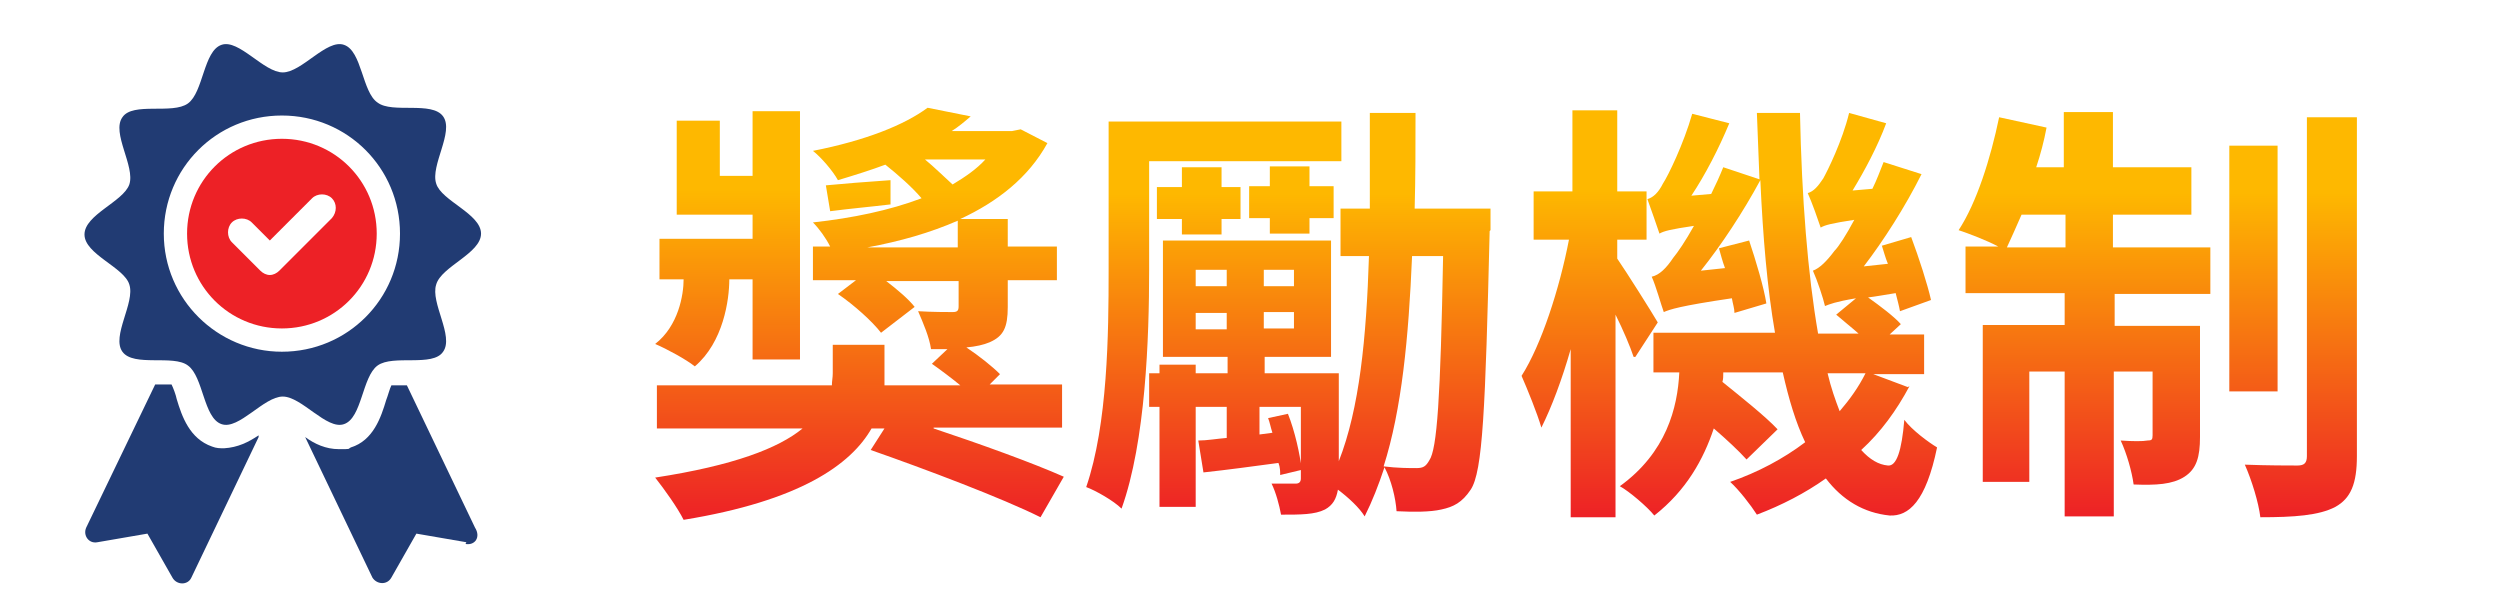
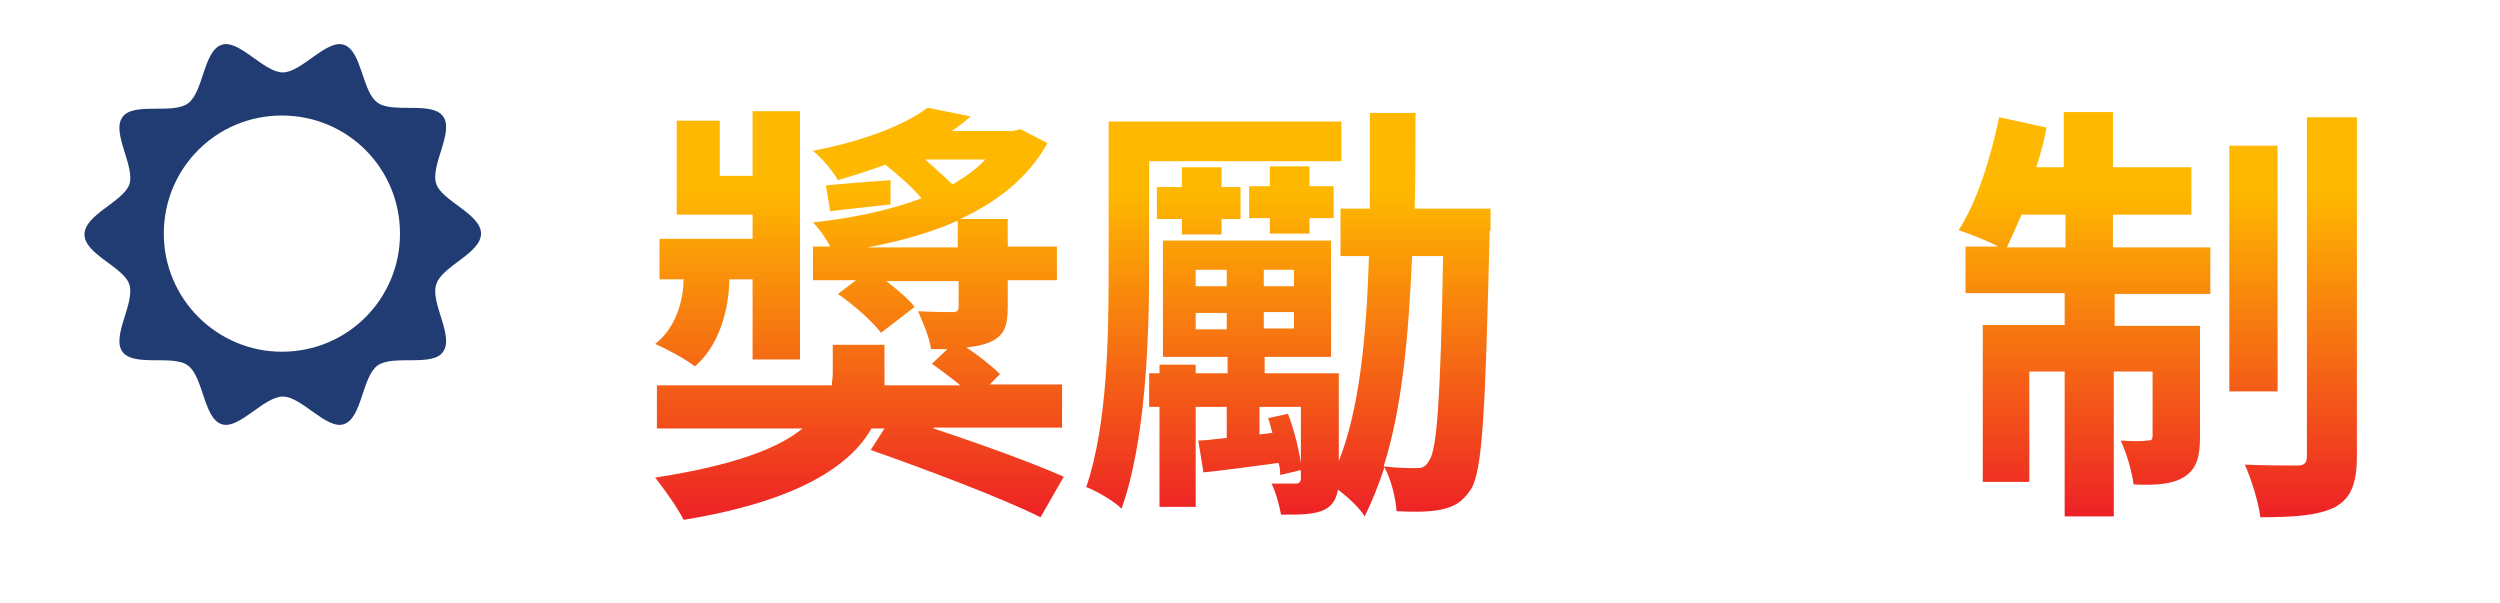
<svg xmlns="http://www.w3.org/2000/svg" xmlns:xlink="http://www.w3.org/1999/xlink" id="_圖層_1" data-name="圖層 1" version="1.1" viewBox="0 0 290 70">
  <defs>
    <style>
      .cls-1 {
        clip-path: url(#clippath-2);
      }

      .cls-2 {
        fill: none;
      }

      .cls-2, .cls-3, .cls-4, .cls-5, .cls-6, .cls-7, .cls-8 {
        stroke-width: 0px;
      }

      .cls-9 {
        clip-path: url(#clippath-1);
      }

      .cls-10 {
        clip-path: url(#clippath-4);
      }

      .cls-3 {
        fill: url(#_未命名漸層_19-2);
      }

      .cls-4 {
        fill: url(#_未命名漸層_19-4);
      }

      .cls-5 {
        fill: url(#_未命名漸層_19-3);
      }

      .cls-11 {
        clip-path: url(#clippath-3);
      }

      .cls-6 {
        fill: #ed2126;
      }

      .cls-7 {
        fill: #213b73;
      }

      .cls-8 {
        fill: url(#_未命名漸層_19);
      }
    </style>
    <clipPath id="clippath-1">
      <rect class="cls-2" x="9.7" y="5.1" width="268.6" height="62.6" />
    </clipPath>
    <clipPath id="clippath-2">
      <rect class="cls-2" x="9.7" y="5.1" width="268.6" height="62.6" />
    </clipPath>
    <clipPath id="clippath-3">
-       <rect class="cls-2" x="9.7" y="5.1" width="268.6" height="62.6" />
-     </clipPath>
+       </clipPath>
    <clipPath id="clippath-4">
      <rect class="cls-2" x="9.7" y="5.1" width="268.6" height="62.6" />
    </clipPath>
    <linearGradient id="_未命名漸層_19" data-name="未命名漸層 19" x1="99.7" y1="60.3" x2="99.7" y2="12.5" gradientUnits="userSpaceOnUse">
      <stop offset="0" stop-color="#ed2126" />
      <stop offset=".8" stop-color="#feb800" />
    </linearGradient>
    <linearGradient id="_未命名漸層_19-2" data-name="未命名漸層 19" x1="149.4" y1="59.9" x2="149.4" y2="13.1" xlink:href="#_未命名漸層_19" />
    <linearGradient id="_未命名漸層_19-3" data-name="未命名漸層 19" x1="200.6" y1="60" x2="200.6" y2="12.7" xlink:href="#_未命名漸層_19" />
    <linearGradient id="_未命名漸層_19-4" data-name="未命名漸層 19" x1="250.4" y1="59.9" x2="250.4" y2="13" xlink:href="#_未命名漸層_19" />
  </defs>
  <g class="cls-9">
-     <path class="cls-7" d="M30,50.7l-7.8,16.3c-.4.9-1.7.9-2.2,0l-2.9-5.1-5.8,1c-1,.2-1.7-.8-1.3-1.7l8-16.6h.1c.5,0,1.4,0,1.8,0,.2.4.5,1.2.6,1.7.6,2,1.5,4.6,4.1,5.5.5.2.9.2,1.4.2,1.6-.1,2.8-.7,4-1.5" />
-   </g>
+     </g>
  <g class="cls-1">
-     <path class="cls-7" d="M54.1,62.9l-5.8-1-2.9,5.1c-.5.9-1.7.8-2.2,0l-7.8-16.3c1.1.8,2.4,1.4,3.9,1.4s1,0,1.4-.2c2.6-.8,3.5-3.5,4.1-5.5.2-.5.4-1.3.6-1.7.5,0,1.3,0,1.8,0h0l7.9,16.5c.7,1.1,0,2.1-1.1,1.9" />
-   </g>
+     </g>
  <g class="cls-11">
    <path class="cls-6" d="M38.5,25.3l-6.1,6.1c-.3.3-.7.5-1.1.5s-.8-.2-1.1-.5l-3.3-3.3c-.6-.6-.6-1.7,0-2.3.6-.6,1.7-.6,2.3,0l2.1,2.1,4.9-4.9c.6-.6,1.7-.6,2.3,0,.6.6.6,1.6,0,2.3M32.7,16.1c-6.1,0-11,4.9-11,11s4.9,11,11,11,11-4.9,11-11c0-6.1-4.9-11-11-11" />
  </g>
  <g class="cls-10">
    <path class="cls-7" d="M32.7,40.8c-7.5,0-13.7-6.1-13.7-13.7s6.1-13.7,13.7-13.7,13.7,6.1,13.7,13.7-6.1,13.7-13.7,13.7M55.8,27.1c0-2.3-4.6-3.8-5.2-5.8-.7-2.1,2.1-6,.8-7.8s-5.9-.3-7.6-1.6c-1.8-1.2-1.8-6-3.9-6.7-2-.7-4.9,3.2-7.1,3.2s-5.1-3.9-7.1-3.2c-2.1.7-2.1,5.5-3.9,6.8s-6.4-.2-7.6,1.6c-1.3,1.8,1.5,5.7.8,7.8-.7,2-5.2,3.5-5.2,5.8s4.6,3.8,5.2,5.8c.7,2.1-2.1,6-.8,7.8,1.3,1.8,5.9.3,7.6,1.6,1.8,1.3,1.8,6.1,3.9,6.8,2,.7,4.9-3.2,7.1-3.2s5.1,3.9,7.1,3.2c2.1-.7,2.1-5.5,3.9-6.8,1.8-1.3,6.4.2,7.6-1.6,1.3-1.8-1.5-5.7-.8-7.8.6-2.1,5.2-3.6,5.2-5.9" />
  </g>
  <g>
    <path class="cls-8" d="M108.3,49.7c5.4,1.8,11.5,4,15.1,5.6l-2.7,4.7c-4.4-2.2-13.4-5.6-19.7-7.8l1.6-2.5h-1.5c-2.4,4.2-8.3,8.4-21.8,10.6-.7-1.4-2.2-3.5-3.3-4.9,9.1-1.4,14.3-3.4,17.1-5.7h-16.9v-5h20.3c0-.5.1-.9.1-1.4v-3.3h6v3.5c0,.4,0,.8,0,1.2h8.8c-1.1-.9-2.3-1.8-3.3-2.5l1.8-1.7h-1.9c-.2-1.4-.9-3-1.5-4.4,1.6.1,3.5.1,4,.1.6,0,.7-.2.7-.7v-2.9h-8.4c1.3,1,2.6,2.1,3.3,3l-3.9,3c-1-1.3-3.1-3.2-5-4.5l2.1-1.6h-5v-3.9h2c-.5-1-1.3-2.1-2-2.8,4.6-.5,8.9-1.4,12.6-2.8-1.1-1.3-2.7-2.7-4.2-3.9-1.6.6-3.5,1.2-5.5,1.8-.6-1.1-2-2.7-2.9-3.4,6.1-1.2,10.6-3,13.3-5l5,1c-.7.6-1.4,1.2-2.2,1.7h7l1-.2,3.1,1.6c-2.2,4-5.8,6.8-10.1,8.8h5.5v3.2h5.7v3.9h-5.7v3.1c0,2.4-.5,3.4-2.1,4.1-.7.3-1.6.5-2.7.6,1.5,1,3,2.2,3.9,3.1l-1.2,1.2h8.4v5h-14.9ZM84.6,32.4c0,2.4-.7,7.3-4,10.1-1-.8-3.2-2-4.6-2.6,2.7-2.1,3.3-5.7,3.3-7.5h-2.8v-4.7h10.8v-2.8h-8.8v-10.9h5v6.4h3.8v-7.5h5.5v28.8h-5.5v-9.3h-2.7ZM103.4,23.7c-2.5.3-4.8.5-7.1.8l-.5-3c2.1-.2,4.6-.4,7.5-.6v2.8ZM111.1,28.7v-3.1c-3.2,1.4-6.7,2.4-10.5,3.1h10.5ZM107.3,18.5c1.1.9,2.2,2,3.2,2.9,1.5-.9,2.8-1.8,3.8-2.9h-7Z" />
    <path class="cls-3" d="M133.3,31.3c0,7.9-.4,19.9-3.2,27.7-.9-.9-3-2.1-4.1-2.5,2.5-7.3,2.6-17.8,2.6-25.1V14.1h27v4.6h-22.3v12.6ZM172.8,26.8c-.5,20.7-.8,27.9-2.2,30-1,1.5-2,2-3.4,2.3-1.3.3-3.2.3-5.2.2-.1-1.5-.6-3.6-1.4-5.1-.7,2.1-1.4,3.9-2.3,5.7-.6-1-1.9-2.2-3.1-3.1-.2,1.1-.6,1.8-1.5,2.3-1.2.6-2.8.6-5.1.6-.2-1.1-.6-2.6-1.1-3.6,1.2,0,2.4,0,2.8,0,.4,0,.6-.2.6-.6v-8.3h-4.8v3.2l1.5-.2c-.2-.6-.3-1.2-.5-1.7l2.3-.5c.8,2,1.4,4.7,1.6,6.5l-2.5.6c0-.4,0-.9-.2-1.4-3,.4-5.9.8-8.7,1.1l-.6-3.7c1,0,2.1-.2,3.3-.3v-3.6h-3.6v11.6h-4.2v-11.6h-1.2v-3.9h1.2v-1h4.2v1h3.7v-1.9h-7.5v-13.5h19.5v13.5h-7.7v1.9h8.6v10.2c2.4-6.1,3.2-14.3,3.5-23.8h-3.3v-5.5h3.4c0-3.5,0-7.3,0-11.1h5.3c0,3.8,0,7.5-.1,11.1h8.8v2.5ZM137.1,27.2v-1.8h-2.9v-3.7h2.9v-2.3h4.6v2.3h2.2v3.7h-2.2v1.8h-4.6ZM138.7,33.2h3.6v-1.9h-3.6v1.9ZM142.3,38.2v-1.9h-3.6v1.9h3.6ZM147.3,27.1v-1.8h-2.4v-3.7h2.4v-2.3h4.6v2.3h2.8v3.7h-2.8v1.8h-4.6ZM150.1,31.3h-3.5v1.9h3.5v-1.9ZM150.1,36.2h-3.5v1.9h3.5v-1.9ZM163.8,29.7c-.4,9.5-1.2,17.8-3.3,24.4,1.6.2,3,.2,3.8.2s1.1-.2,1.5-.9c.9-1.3,1.3-7.2,1.6-23.7h-3.7Z" />
-     <path class="cls-5" d="M189.5,41.4c-.4-1.2-1.2-3.1-2.1-4.9v23.5h-5.2v-19.5c-1,3.5-2.2,6.7-3.4,9.1-.5-1.7-1.6-4.4-2.3-6,2.3-3.6,4.4-10.1,5.5-15.8h-4.1v-5.6h4.5v-9.4h5.2v9.4h3.4v5.6h-3.4v2.2c1.1,1.6,4,6.2,4.7,7.4l-2.6,4ZM221.5,44.8c-1.5,2.8-3.3,5.3-5.6,7.4,1,1.1,2,1.7,3.1,1.8,1,.1,1.6-1.7,1.9-5.3.9,1.2,2.8,2.6,3.8,3.2-1.3,6.3-3.3,8-5.5,7.9-3-.3-5.5-1.8-7.4-4.3-2.4,1.7-5.1,3.1-8,4.2-.7-1.1-2.1-2.9-3.1-3.8,3.2-1.1,6.2-2.7,8.7-4.6-1.1-2.3-1.9-5-2.6-8.1h-6.9c0,.4,0,.8-.1,1.1,2.1,1.7,5,4,6.4,5.5l-3.6,3.5c-.9-1-2.3-2.3-3.8-3.6-1.2,3.6-3.2,7.2-6.9,10.1-.8-1-2.9-2.8-4-3.4,5.4-3.9,6.7-9.1,6.9-13.2h-3v-4.6h14.1c-.9-5.2-1.4-11.1-1.7-17.7-2,3.7-4.5,7.5-6.9,10.5l2.8-.3c-.3-.8-.5-1.6-.7-2.3l3.5-.9c.8,2.4,1.7,5.4,2,7.3l-3.7,1.1c0-.5-.2-1.1-.3-1.7-6.1.9-7.2,1.3-7.9,1.6-.3-.8-.9-3-1.4-4.1.9-.2,1.7-1,2.5-2.2.5-.6,1.4-1.9,2.4-3.7-2.7.4-3.5.6-4,.9-.3-.9-1-2.9-1.4-4,.7-.2,1.3-.8,1.8-1.8.6-.9,2.4-4.6,3.4-8.1l4.3,1.1c-1.2,2.9-2.8,6-4.4,8.4l2.3-.2c.5-1,1-2.1,1.4-3.1l4.2,1.4c-.1-2.4-.2-5.1-.3-7.7h5c.2,9.9.9,18.7,2.1,25.6h4.7c-.9-.8-1.8-1.5-2.6-2.2l2.3-1.9c-2.4.4-3.1.7-3.6.9-.2-.9-.9-3-1.4-4.1.8-.3,1.6-1.1,2.5-2.3.5-.5,1.4-1.9,2.3-3.6-2.6.4-3.4.6-3.9.9-.3-.9-1-2.9-1.5-4,.7-.2,1.2-.8,1.8-1.7.5-.9,2.2-4.3,3-7.6l4.3,1.2c-1,2.7-2.5,5.5-3.9,7.8l2.3-.2c.5-1,.9-2.1,1.3-3.1l4.4,1.4c-1.9,3.8-4.4,7.7-6.7,10.7l2.8-.3c-.3-.7-.5-1.5-.7-2.1l3.4-1c.9,2.4,1.9,5.5,2.3,7.3l-3.6,1.3c-.1-.6-.3-1.3-.5-2.1-1.3.2-2.3.4-3.2.5,1.4,1,3,2.2,3.8,3.1l-1.3,1.2h4v4.6h-5.9l4,1.5ZM212,43.3c.4,1.7.9,3.1,1.4,4.4,1.2-1.4,2.2-2.8,3-4.4h-4.3Z" />
    <path class="cls-4" d="M245.3,28.7h11.1v5.4h-11.1v3.7h9.9v12.9c0,2.3-.4,3.7-1.8,4.6-1.4.9-3.3,1-5.9.9-.2-1.5-.8-3.6-1.5-5.1,1.4.1,2.6.1,3.1,0,.5,0,.6-.1.6-.6v-7.4h-4.5v16.8h-5.7v-16.8h-4.1v12.8h-5.4v-18.2h9.5v-3.7h-11.5v-5.4h3.8c-1.3-.7-3.4-1.5-4.6-1.9,2.1-3.2,3.7-8.3,4.7-13.1l5.5,1.2c-.3,1.6-.7,3.1-1.2,4.6h3.2v-6.4h5.7v6.4h9.1v5.5h-9.1v3.8ZM239.6,28.7v-3.8h-5.1c-.6,1.4-1.2,2.7-1.7,3.8h6.8ZM264.2,45.4h-5.6v-28.5h5.6v28.5ZM273.4,13.6v39.3c0,3.2-.7,4.9-2.5,5.9-1.9,1-4.8,1.2-8.7,1.2-.2-1.7-1-4.3-1.8-6.1,2.6.1,5.2.1,6.1.1.8,0,1.1-.3,1.1-1.1V13.6h5.8Z" />
  </g>
</svg>